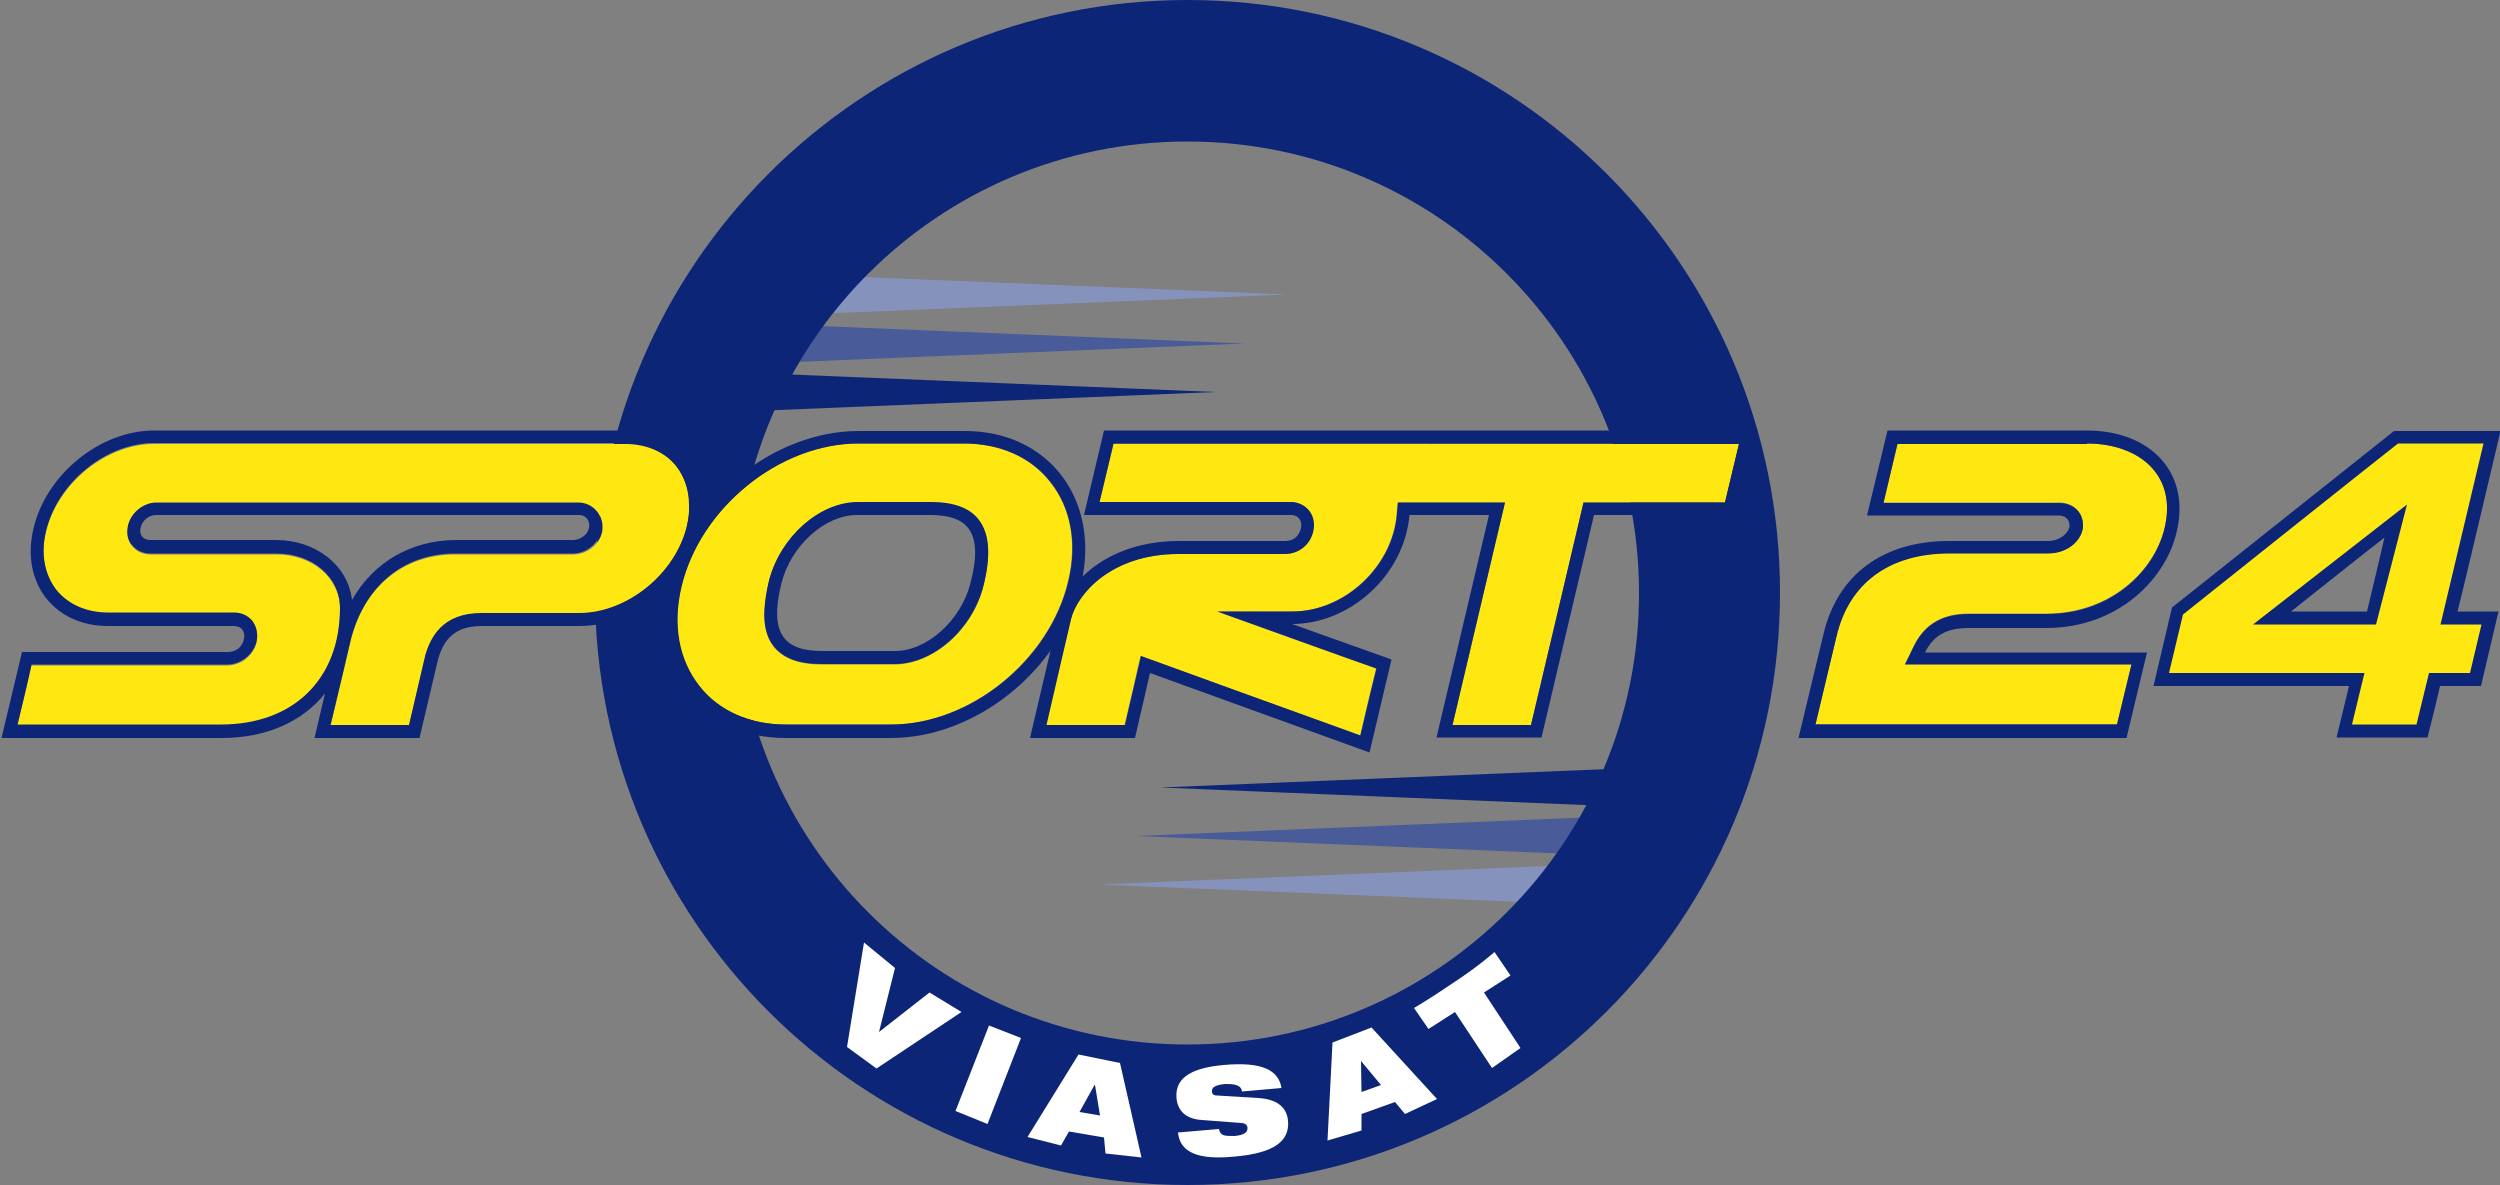
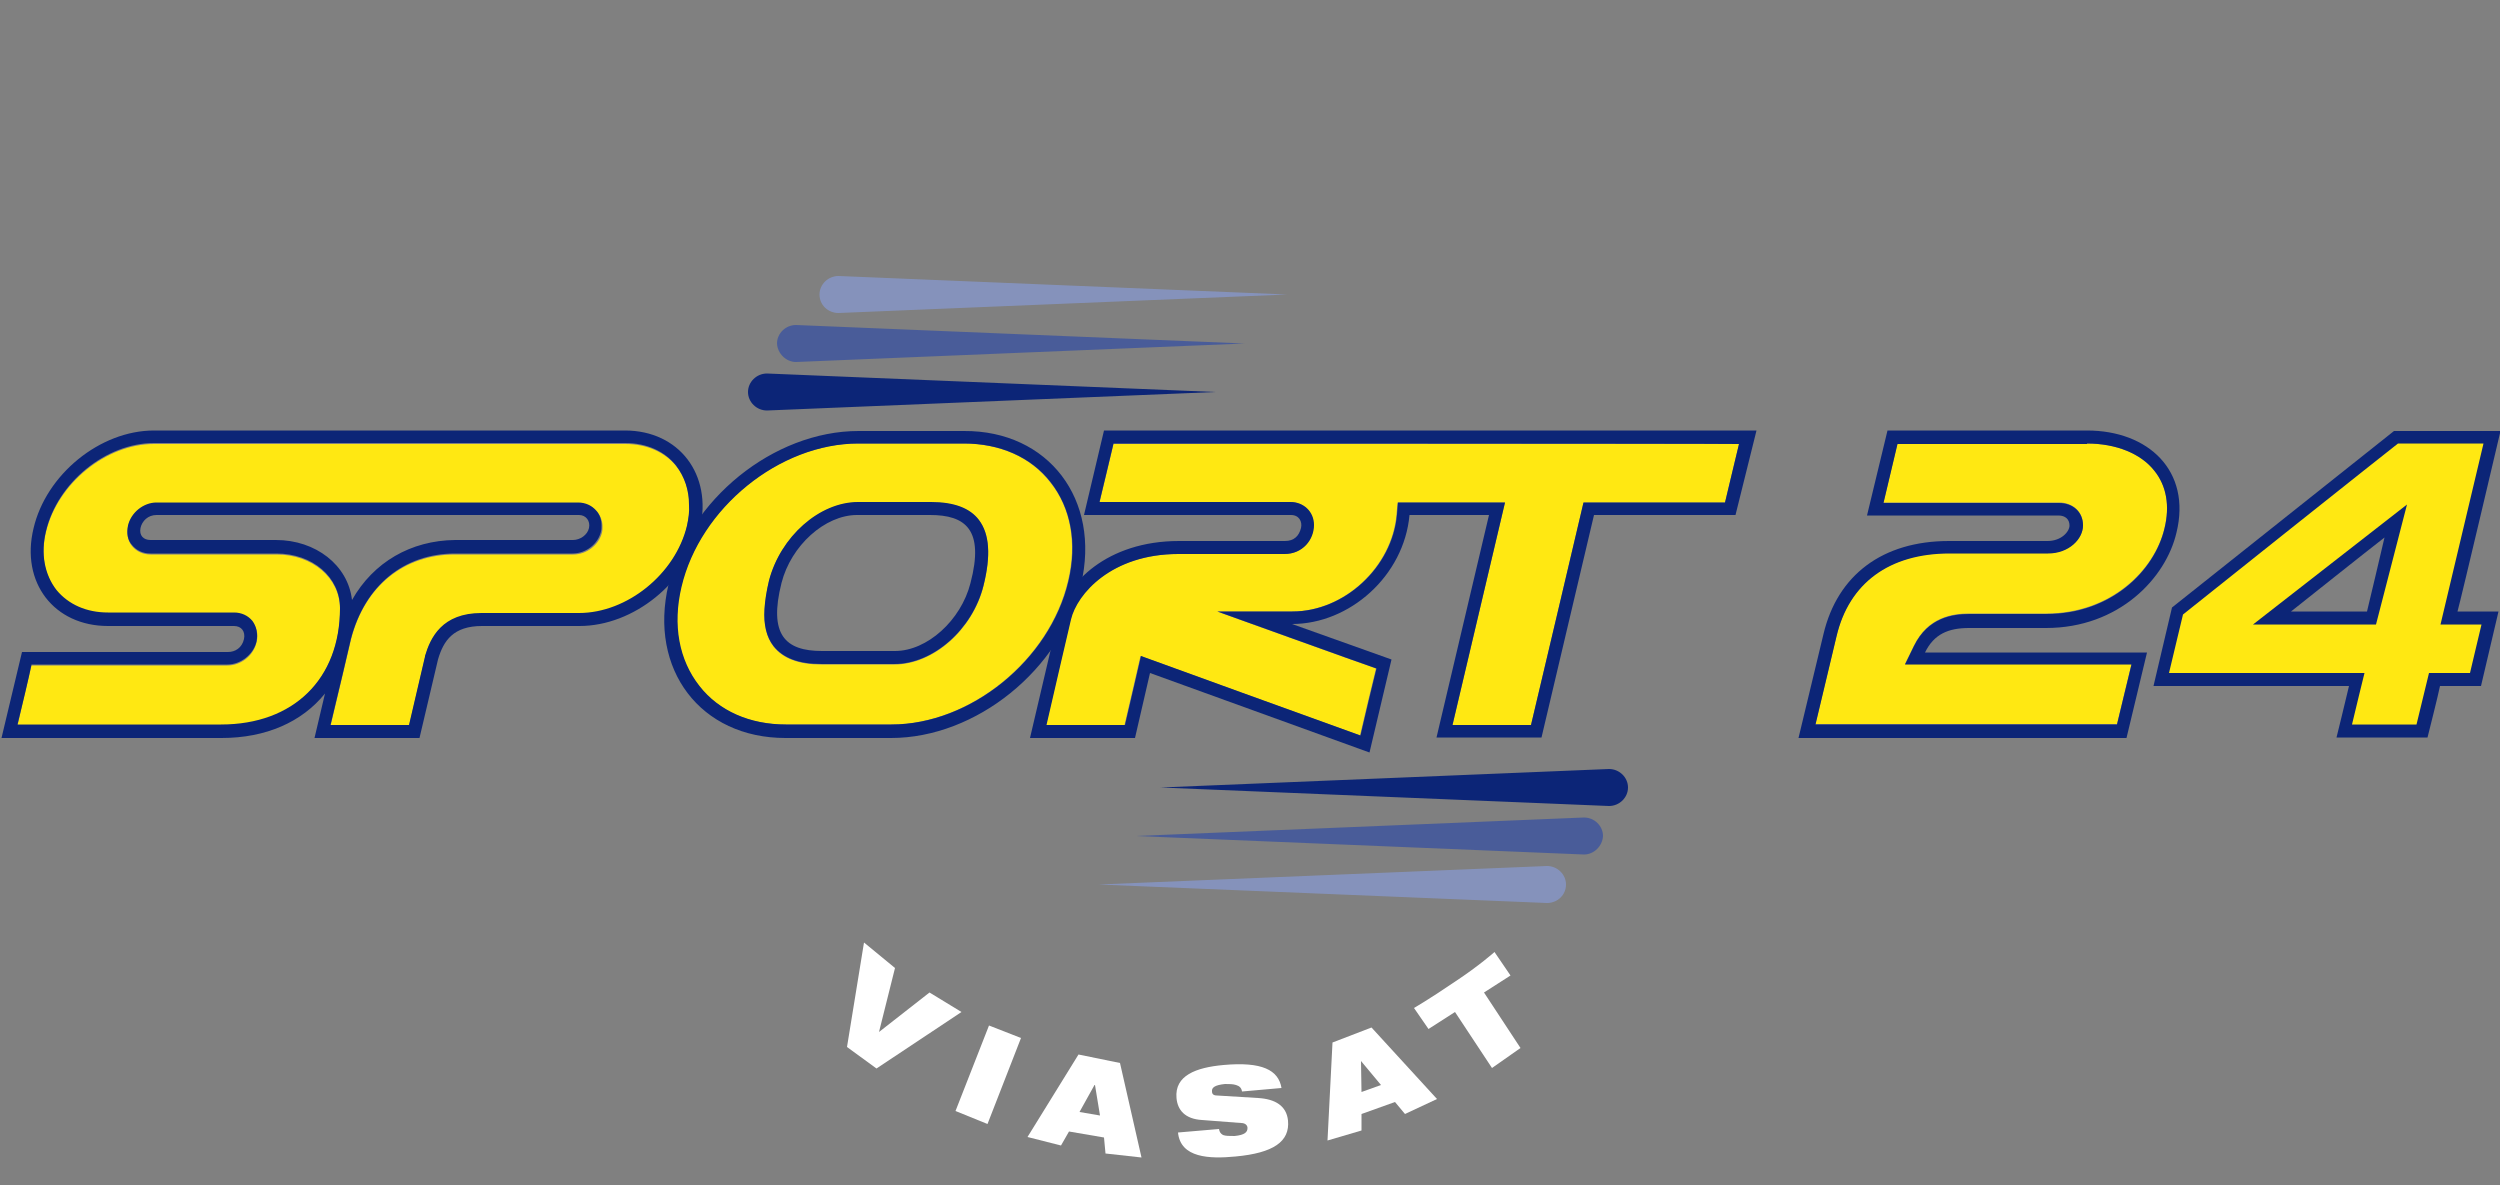
<svg xmlns="http://www.w3.org/2000/svg" version="1.1" id="Слой_1" x="0px" y="0px" width="500px" height="237px" viewBox="0 0 500 237" style="enable-background:new 0 0 500 237;" xml:space="preserve">
  <rect x="0" y="0" width="500" height="237" fill="#808080" stroke="none" />
  <style type="text/css">
	.st0{fill:#0C2577;}
	.st1{fill:#495C99;}
	.st2{fill:#8592BB;}
	.st3{fill:#FFFFFF;}
	.st4{fill:#FFE812;}
	.st5{fill:#FFE812;enable-background:new    ;}
</style>
  <g>
    <g>
      <path class="st0" d="M153.4,82.1l89.7-3.7l0,0l-89.7-3.7c-2.1,0-3.8,1.7-3.8,3.7C149.6,80.4,151.3,82.1,153.4,82.1z" />
      <path class="st1" d="M159.2,72.4l89.7-3.7l0,0l-89.7-3.7c-2.1,0-3.8,1.7-3.8,3.7C155.5,70.7,157.2,72.4,159.2,72.4z" />
      <path class="st2" d="M167.7,62.6l89.7-3.7l0,0l-89.7-3.7c-2.1,0-3.8,1.7-3.8,3.7C163.9,61,165.6,62.6,167.7,62.6z" />
      <path class="st2" d="M309.4,180.6l-89.7-3.7l0,0l89.7-3.7c2.1,0,3.8,1.7,3.8,3.7C313.2,179,311.5,180.6,309.4,180.6z" />
      <path class="st1" d="M316.8,170.9l-89.7-3.7l0,0l89.7-3.7c2.1,0,3.8,1.7,3.8,3.7C320.5,169.2,318.8,170.9,316.8,170.9z" />
      <path class="st0" d="M321.8,161.2l-89.7-3.7l0,0l89.7-3.7c2.1,0,3.8,1.7,3.8,3.7C325.6,159.5,323.9,161.2,321.8,161.2z" />
    </g>
    <g>
      <g>
-         <path class="st0" d="M237.5,0C172.1,0,119,53.1,119,118.5C119,184,172.1,237,237.5,237C303,237,356,184,356,118.5     C356,53.1,303,0,237.5,0z M237.5,208.9c-49.9,0-90.3-40.4-90.3-90.3c0-49.9,40.4-90.3,90.3-90.3c49.9,0,90.3,40.4,90.3,90.3     C327.9,168.4,287.4,208.9,237.5,208.9z" />
-       </g>
+         </g>
    </g>
    <g>
      <path class="st3" d="M172.8,188.5l6.2,5.1l-3.2,12.8l0,0l10.1-7.9l6.4,3.9l-17,11.3l-5.9-4.3L172.8,188.5z" />
      <path class="st3" d="M197.8,205.1l6.4,2.5l-6.7,17.2l-6.4-2.6L197.8,205.1z" />
      <path class="st3" d="M220,223.1l-4.1-0.7l3-5.4l0.1,0L220,223.1z M205.5,227.4l6.7,1.7l1.6-2.8l7,1.2l0.3,3.2l7.2,0.8l-4.3-18.9    l-8.3-1.7L205.5,227.4z" />
      <path class="st3" d="M240.4,224c-3.4-0.2-4.9-2-5.1-4.4c-0.4-4.5,3.9-6.1,9.4-6.6c7.7-0.7,11,1,11.6,4.6l-7.9,0.7    c-0.1-0.7-0.5-1.1-1.2-1.3c-0.6-0.2-1.4-0.2-2.2-0.2c-2,0.2-2.7,0.7-2.6,1.5c0,0.5,0.3,0.8,1,0.8l8.2,0.5c3.5,0.2,5.7,1.6,6,4.5    c0.4,4.2-2.9,6.5-10.5,7.2c-5.2,0.5-11,0.3-11.5-4.8l8.2-0.7c0.1,0.6,0.3,0.9,0.8,1.2c0.5,0.2,1.3,0.2,2.3,0.2    c2.1-0.2,2.6-0.8,2.6-1.6c0-0.5-0.4-1-1.3-1L240.4,224z" />
      <path class="st3" d="M276.2,217l-3.9,1.4l-0.1-6.2l0,0L276.2,217z M265.5,228.1l6.8-2l0-3.3l6.7-2.4l2,2.4l6.4-3l-13.1-14.3    l-7.8,3L265.5,228.1z" />
      <path class="st3" d="M291,202.4l-5.3,3.4l-2.9-4.2c0,0,3.1-1.8,8.1-5.2c5-3.3,8-6,8-6l3.2,4.7l-5.3,3.4l7.3,11.1l-5.7,4L291,202.4    z" />
    </g>
  </g>
  <path class="st4" d="M258,100.4c2.6,0,4.7,1.9,4.7,4.6c0,2.9-2.2,5.8-5.9,5.8h-21.2c-13.4,0-20.3,8-21.5,13.1c0,0-3.4,14.5-4.9,21.1  c4.1,0,12.9,0,15.7,0c0.7-2.9,3.2-13.8,3.2-13.8s39.1,14.2,43.9,15.9c0.8-3.5,2.5-10.6,3.2-13.4c-3.5-1.2-31.8-11.4-31.8-11.4h15  c10.4,0,20-8.9,20.9-19.4l0.2-2.4H301c0,0-9.2,39-10.5,44.5c4.1,0,12.9,0,15.7,0c0.9-3.7,10.5-44.5,10.5-44.5s24.8,0,28.3,0  c0.6-2.4,1.9-8.1,2.8-11.7c-6.1,0-121.3,0-125.1,0c-0.6,2.4-1.9,8.1-2.8,11.7C225.4,100.4,258,100.4,258,100.4z" />
  <path class="st4" d="M210,96.4c-3.9-5-10.1-7.7-17.3-7.7h-21.1c-15.8,0-31.7,12.9-35.4,28.7c-1.8,7.6-0.5,14.6,3.6,19.8  c3.9,5,10.1,7.7,17.3,7.7h21.1c15.8,0,31.7-12.9,35.4-28.7C215.4,108.7,214.2,101.6,210,96.4z M196.7,117.2  c-2.2,8.8-10.1,15.7-17.8,15.7h-14.6c-4.6,0-7.7-1.2-9.6-3.6c-1.4-1.8-2-4.3-1.8-7.4c0.1-1.7,0.4-3.6,0.9-5.7  c2.3-8.8,10.1-15.7,17.8-15.7h14.6c4.6,0,7.8,1.2,9.6,3.6C197.9,106.9,198.2,111.1,196.7,117.2z" />
  <path class="st4" d="M137.9,101.2c0-3-0.9-5.7-2.6-7.9c-2.3-2.9-6-4.5-10.2-4.5H30.8c-9.6,0-19.3,7.9-21.6,17.6  c-1.1,4.5-0.3,8.7,2.1,11.8c2.3,2.9,6,4.5,10.3,4.5c0,0,25.2,0,25.2,0c1.5,0,2.8,0.6,3.7,1.7c0.9,1.1,1.2,2.6,0.8,4.1  c-0.6,2.6-3.1,4.6-5.8,4.6c0,0-30.9,0-39.2,0c-0.6,2.5-2,8.4-2.8,12c5.6,0,40.7,0,40.7,0c14.4,0,23.8-9.2,23.8-23.3  c0-6.2-5.5-10.9-12.7-10.9H30.1c-1.5,0-2.8-0.6-3.7-1.7c-0.9-1.1-1.1-2.5-0.8-3.9c0.6-2.6,3.1-4.6,5.7-4.6h84.5  c1.5,0,2.8,0.6,3.7,1.7c0.6,0.8,1,1.8,1,2.9c0,0.4,0,0.8-0.1,1.2c-0.6,2.5-3.1,4.4-5.7,4.4H91c-10.3,0-18.1,6.4-20.8,17  c0,0.1-3,12.7-4.1,17.3c4.1,0,12.9,0,15.7,0c0.7-3.1,3.2-13.7,3.2-13.7l0-0.1c1-3.7,3.3-8.6,11.3-8.6h19.5c9.6,0,19.3-7.9,21.6-17.5  C137.7,103.7,137.9,102.4,137.9,101.2z" />
  <path class="st0" d="M347.1,103h-28.3l-10.5,44.5h-21l10.5-44.5h-15.9c-1.1,12.2-12,21.8-23.5,21.8l19.9,7.1l-4.4,18.6l-43.9-15.9  l-3,13h-21l5.7-24.3c1.6-6.6,9.6-15.1,24.1-15.1h21.2c1.8,0,2.8-1,3.2-2.6c0.3-1.3-0.4-2.6-2-2.6h-41.4l4-16.9h130.5L347.1,103z   M222.7,88.7c-0.6,2.4-1.9,8.1-2.8,11.7c5.6,0,38.2,0,38.2,0c2.6,0,4.7,1.9,4.7,4.6c0,2.9-2.2,5.8-5.9,5.8h-21.2  c-13.4,0-20.3,8-21.5,13.1c0,0-3.4,14.5-4.9,21.1c4.1,0,12.9,0,15.7,0c0.7-2.9,3.2-13.8,3.2-13.8s39.1,14.2,43.9,15.9  c0.8-3.5,2.5-10.6,3.2-13.4c-3.5-1.2-31.8-11.4-31.8-11.4h15c10.4,0,20-8.9,20.9-19.4l0.2-2.4H301c0,0-9.2,39-10.5,44.5  c4.1,0,12.9,0,15.7,0c0.9-3.7,10.5-44.5,10.5-44.5s24.8,0,28.3,0c0.6-2.4,1.9-8.1,2.8-11.7C341.6,88.7,226.5,88.7,222.7,88.7z" />
  <path class="st0" d="M125,86.1H30.8c-10.8,0-21.6,8.8-24.1,19.6c-2.6,10.8,4.1,19.5,14.9,19.5l25.2,0c1.5,0,2.3,1.1,2,2.6  c-0.4,1.8-1.8,2.6-3.2,2.6l-41.2,0l-4.1,17.2h44c8.9,0,16.1-3.2,20.7-8.9l-2.1,8.9h21l3.7-15.7c1.1-3.8,3.1-6.7,8.8-6.7h19.5  c10.8,0,21.6-8.7,24.1-19.5C142.5,94.9,135.8,86.1,125,86.1z M70.4,120c-0.8-7-7.3-12-15.2-12H30.1c-1.4,0-2.3-0.9-2-2.4  c0.3-1.4,1.5-2.6,3.2-2.6h84.5c1.4,0,2.3,1.2,2,2.6c-0.3,1.4-1.8,2.4-3.2,2.4H91C82.2,108.1,74.7,112.4,70.4,120z M137.4,105.1  c-2.3,9.7-12,17.5-21.6,17.5H96.3c-7.9,0-10.2,4.9-11.3,8.6l0,0.1c0,0-2.5,10.7-3.2,13.7c-2.8,0-11.6,0-15.7,0  c1.1-4.5,4.1-17.2,4.1-17.3c2.8-10.6,10.6-17,20.8-17h23.5c2.7,0,5.1-1.9,5.7-4.4c0.1-0.4,0.1-0.8,0.1-1.2c0-1.1-0.3-2.1-1-2.9  c-0.9-1.1-2.2-1.7-3.7-1.7H31.3c-2.6,0-5.1,2-5.7,4.6c-0.3,1.5-0.1,2.9,0.8,3.9c0.9,1.1,2.2,1.7,3.7,1.7h25.2  c7.2,0,12.7,4.7,12.7,10.9c0,14.2-9.3,23.3-23.8,23.3c0,0-35.1,0-40.7,0c0.9-3.6,2.3-9.5,2.8-12c8.3,0,39.2,0,39.2,0  c2.6,0,5.2-2,5.8-4.6c0.3-1.5,0-3-0.8-4.1c-0.9-1.1-2.2-1.7-3.7-1.7c0,0-25.2,0-25.2,0c-4.3,0-7.9-1.6-10.3-4.5  c-2.4-3.1-3.2-7.3-2.1-11.8c2.3-9.7,12-17.6,21.6-17.6H125c4.3,0,7.9,1.6,10.2,4.5c1.7,2.2,2.6,4.9,2.6,7.9  C137.9,102.4,137.7,103.7,137.4,105.1z" />
  <path class="st0" d="M216.2,116.9c-4,17-21,30.7-38,30.7h-21.1c-17,0-27.4-13.7-23.4-30.7c4-16.9,21-30.7,38-30.7h21.1  C209.7,86.1,220.2,99.9,216.2,116.9z M186,103h-14.6c-6.4,0-13.2,6.1-15.1,13.6c-2.6,10.3,0.7,13.6,8.1,13.6c0,0,14.5,0,14.6,0  c6.4,0,13.2-6.1,15.1-13.6C196.9,105.9,193.1,103,186,103z M171.7,88.7c-15.8,0-31.7,12.9-35.4,28.7c-1.8,7.6-0.5,14.6,3.6,19.8  c3.9,5,10.1,7.7,17.3,7.7h21.1c15.8,0,31.7-12.9,35.4-28.7c1.8-7.6,0.5-14.6-3.6-19.8c-3.9-5-10.1-7.7-17.3-7.7H171.7z M171.6,100.4  h14.6c4.6,0,7.8,1.2,9.6,3.6c2.1,2.8,2.4,7.1,0.9,13.1c-2.2,8.8-10.1,15.7-17.8,15.7h-14.6c-4.6,0-7.7-1.2-9.6-3.6  c-1.4-1.8-2-4.3-1.8-7.4c0.1-1.7,0.4-3.6,0.9-5.7C156.1,107.3,163.9,100.4,171.6,100.4z" />
  <g>
    <g>
      <path class="st0" d="M500.1,86.2h-1.6h-19.7l-44.4,35.3l-3.7,15.7c0,0,36.1,0,39.1,0c-0.5,2.2-2.5,10.3-2.5,10.3h18.2    c0,0,2.2-8.7,2.5-10.3c1.6,0,8.2,0,8.2,0l3.5-14.9c0,0-6.1,0-8.2,0C492.3,119.4,500.1,86.2,500.1,86.2z M473.4,122.3    c-1.5,0-10.6,0-15.2,0c2.9-2.3,14.7-11.7,18.7-14.8C476.3,110.1,473.8,120.7,473.4,122.3z" />
    </g>
  </g>
  <path class="st4" d="M417.4,88.7h-37.9l-2.8,11.8h35.1c2.8,0,4.8,1.9,4.8,4.5c0,2.7-2.8,5.6-7,5.6h-19.7c-12,0-20.1,5.9-22.6,16.6  c0,0-2.8,11.8-4.2,17.6c5.7,0,56.7,0,60.3,0c0.6-2.4,2-8.4,2.9-12c-5.6,0-45.3,0-45.3,0l1.8-3.7c2.8-5.7,7.7-6.4,11.1-6.4h15.4  c12.8,0,21.6-8.6,23.6-17.1c1.1-4.5,0.4-8.5-2-11.5C428.1,90.7,423.2,88.7,417.4,88.7z" />
  <path class="st0" d="M417.4,86.1h-39.9l-4.1,17h38.3c1.4,0,2.2,0.8,2.2,2c0,1.2-1.6,3.1-4.4,3.1h-19.7c-13.3,0-22.3,6.8-25.1,18.6  l-5,20.8h65.6l4.1-17.1h-44.4c1.8-3.7,4.7-4.9,8.8-4.9h15.4c14.6,0,24-10,26.1-19.1C438.3,94.2,429.7,86.1,417.4,86.1z M417.4,88.7  c5.8,0,10.8,2,13.5,5.5c2.4,3,3.1,7,2,11.5c-2,8.5-10.7,17.1-23.6,17.1h-15.4c-3.4,0-8.3,0.7-11.1,6.4l-1.8,3.7c0,0,39.7,0,45.3,0  c-0.9,3.6-2.3,9.6-2.9,12c-3.6,0-54.6,0-60.3,0c1.4-5.8,4.2-17.6,4.2-17.6c2.5-10.7,10.6-16.6,22.6-16.6h19.7c4.2,0,7-2.9,7-5.6  c0-2.7-2-4.5-4.8-4.5h-35.1l2.8-11.8H417.4z" />
  <path class="st5" d="M496.7,88.7c-0.2,0-16.3,0-17.1,0c-0.7,0.5-42.3,33.6-43,34.2c-0.2,0.7-2.2,9.3-2.8,11.7c3,0,39.1,0,39.1,0  s-2,8.1-2.5,10.3c2.4,0,11.3,0,12.9,0c0.4-1.6,2.5-10.3,2.5-10.3s6.6,0,8.2,0c0.3-1.4,1.8-7.5,2.3-9.7c-2.1,0-8.2,0-8.2,0  S496,91.6,496.7,88.7z M475.2,124.9h-24.6l30.8-24L475.2,124.9z" />
</svg>